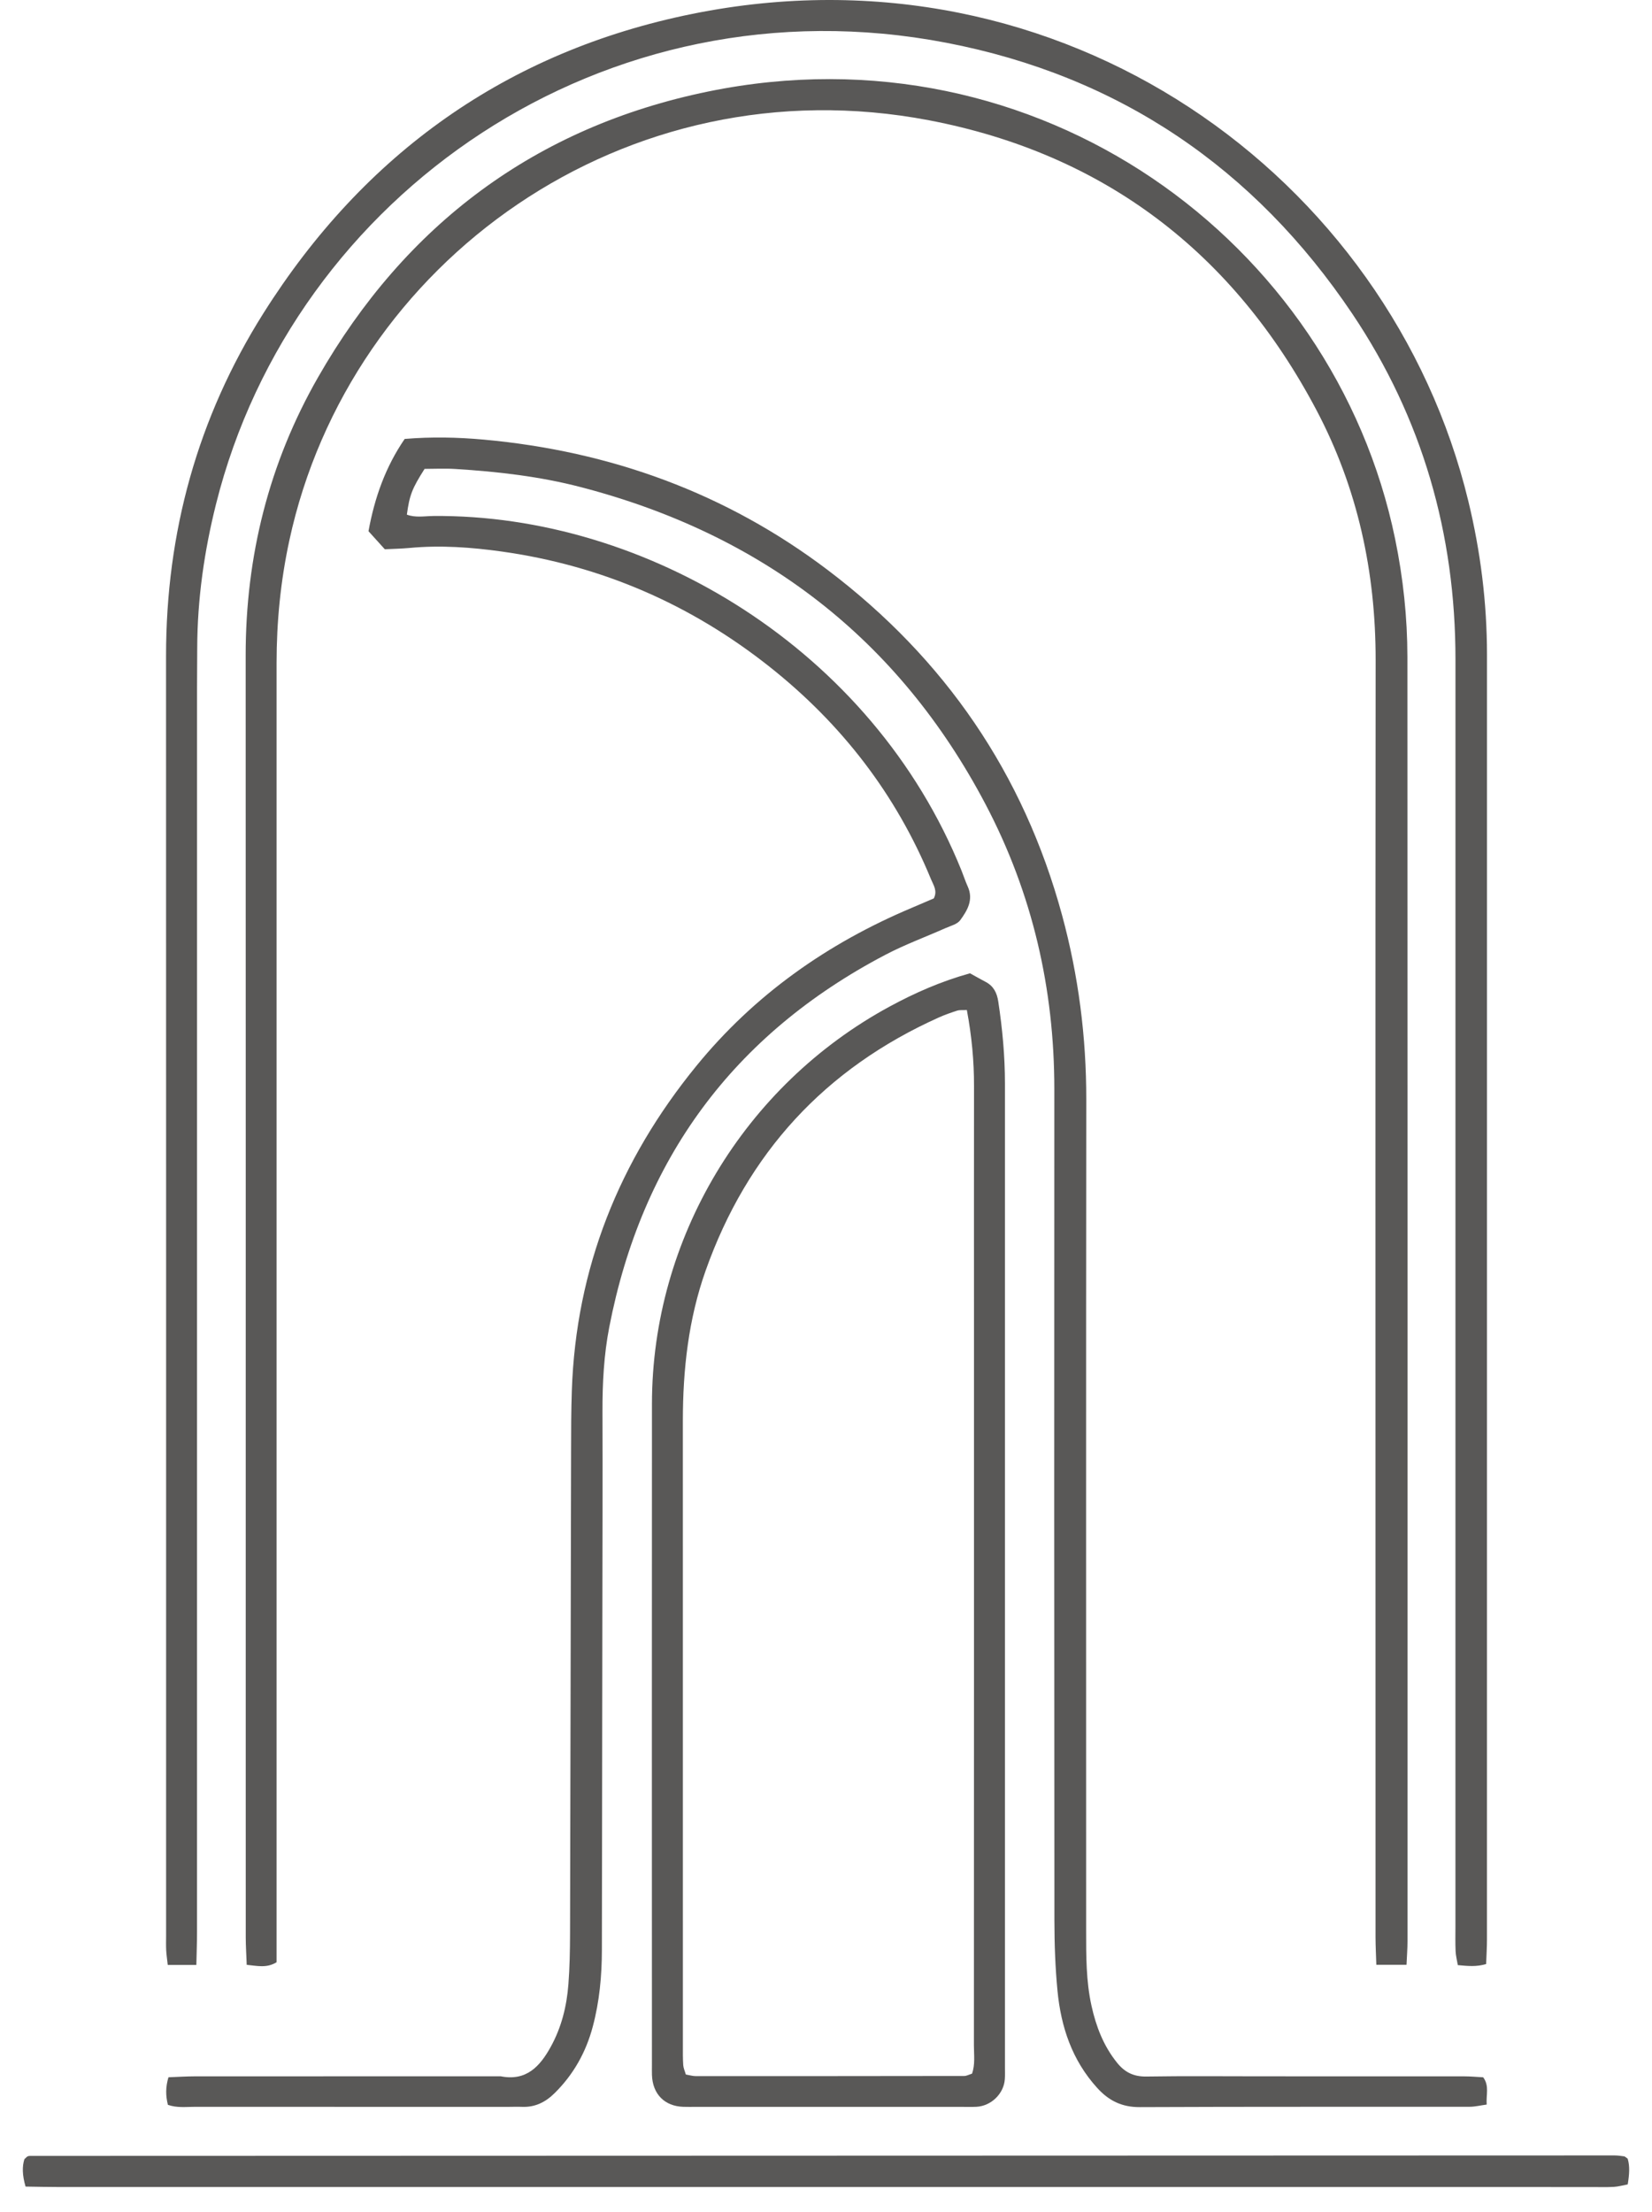
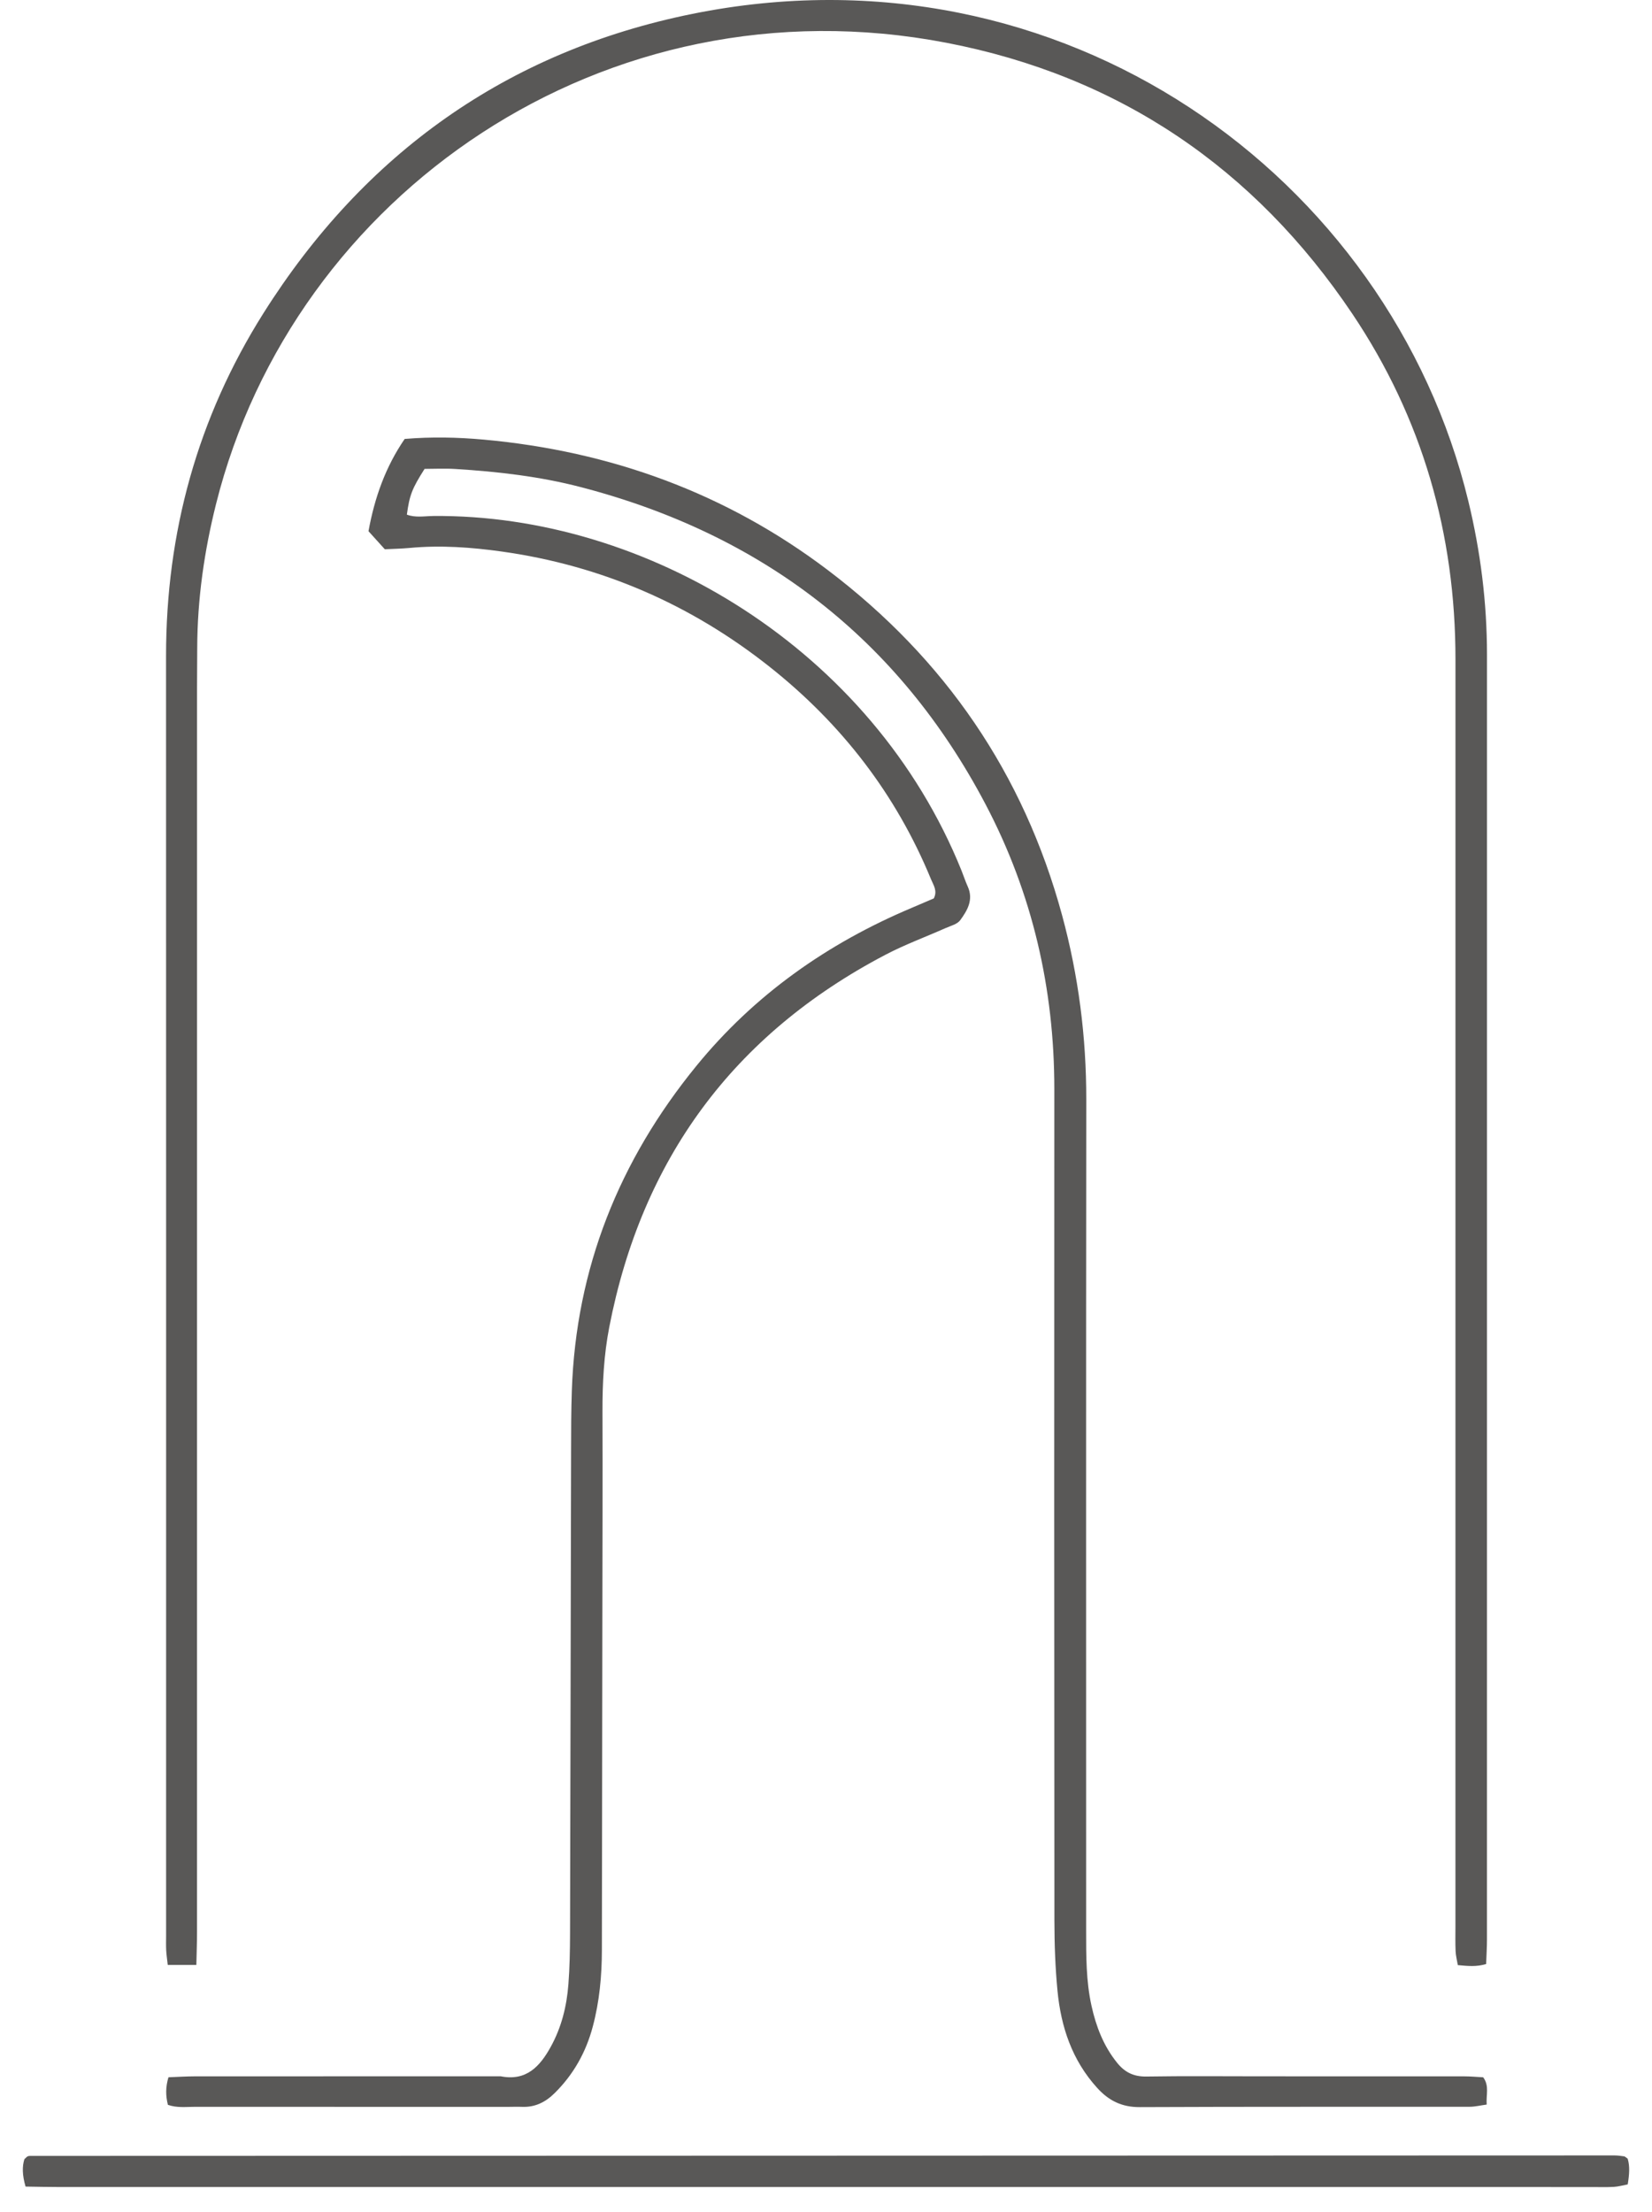
<svg xmlns="http://www.w3.org/2000/svg" width="62" height="83" viewBox="0 0 62 83" fill="none">
  <path d="M14.442 20.611C14.231 20.378 14.031 20.156 13.83 19.934C14.06 18.664 14.474 17.512 15.188 16.471C16.197 16.387 17.176 16.408 18.147 16.496C22.912 16.929 27.251 18.502 31.066 21.391C35.462 24.721 38.415 29.026 39.86 34.343C40.476 36.613 40.771 38.912 40.768 41.261C40.757 51.661 40.763 62.06 40.763 72.46C40.763 73.401 40.76 74.341 40.964 75.267C41.136 76.046 41.415 76.773 41.924 77.405C42.213 77.764 42.548 77.93 43.024 77.922C44.46 77.899 45.896 77.914 47.332 77.914C49.868 77.914 52.405 77.913 54.941 77.915C55.182 77.915 55.424 77.938 55.665 77.951C55.903 78.276 55.768 78.607 55.796 78.974C55.558 79.006 55.355 79.057 55.152 79.057C51.027 79.062 46.901 79.051 42.776 79.07C42.103 79.074 41.612 78.828 41.178 78.349C40.234 77.311 39.819 76.06 39.688 74.707C39.604 73.834 39.573 72.952 39.572 72.073C39.564 61.674 39.562 51.274 39.569 40.874C39.572 37.105 38.744 33.521 36.993 30.191C33.732 23.986 28.613 20.053 21.801 18.28C20.259 17.878 18.682 17.697 17.094 17.599C16.701 17.574 16.305 17.595 15.935 17.595C15.464 18.334 15.369 18.581 15.27 19.312C15.592 19.433 15.93 19.367 16.258 19.363C24.259 19.288 32.745 24.369 36.089 32.677C36.168 32.874 36.233 33.077 36.321 33.27C36.543 33.762 36.305 34.166 36.036 34.532C35.925 34.683 35.678 34.742 35.487 34.827C34.735 35.161 33.958 35.446 33.232 35.827C27.51 38.827 24.084 43.517 22.865 49.805C22.663 50.847 22.608 51.91 22.611 52.974C22.62 55.49 22.61 58.007 22.607 60.523C22.601 64.738 22.596 68.952 22.589 73.167C22.588 74.14 22.499 75.105 22.247 76.049C21.993 77.005 21.527 77.843 20.814 78.546C20.47 78.886 20.081 79.08 19.59 79.06C19.407 79.052 19.224 79.061 19.04 79.061C15.129 79.061 11.217 79.062 7.306 79.059C6.977 79.059 6.639 79.104 6.301 78.984C6.216 78.64 6.211 78.325 6.322 77.95C6.672 77.937 7.001 77.915 7.331 77.915C11.15 77.912 14.97 77.913 18.79 77.913C19.75 78.103 20.261 77.548 20.669 76.809C21.073 76.077 21.269 75.285 21.332 74.464C21.381 73.83 21.392 73.192 21.394 72.556C21.41 66.522 21.419 60.489 21.433 54.455C21.434 53.698 21.435 52.939 21.461 52.182C21.616 47.593 23.237 43.551 26.133 40.001C28.311 37.33 31.052 35.399 34.23 34.062C34.509 33.944 34.787 33.824 35.046 33.713C35.191 33.425 35.031 33.214 34.943 32.999C33.633 29.812 31.59 27.167 28.889 25.026C25.937 22.686 22.587 21.225 18.843 20.698C17.696 20.537 16.534 20.452 15.37 20.562C15.067 20.591 14.763 20.595 14.441 20.611H14.442Z" fill="#595857" />
  <path d="M7.37 73.736H6.296C6.273 73.531 6.247 73.359 6.237 73.185C6.228 73.004 6.234 72.822 6.234 72.64C6.234 56.632 6.237 40.624 6.232 24.616C6.231 19.984 7.414 15.675 9.888 11.752C13.657 5.775 19.024 1.927 25.988 0.52C39.867 -2.285 52.155 6.607 55.108 18.809C55.567 20.703 55.807 22.622 55.807 24.571C55.807 40.64 55.807 56.708 55.806 72.776C55.806 73.074 55.787 73.372 55.775 73.701C55.412 73.81 55.088 73.776 54.712 73.741C54.682 73.559 54.636 73.39 54.629 73.22C54.615 72.917 54.623 72.614 54.623 72.311C54.623 56.455 54.622 40.599 54.624 24.742C54.625 20.038 53.382 15.691 50.752 11.774C47.086 6.316 41.998 2.849 35.508 1.603C22.692 -0.857 11.016 7.303 8.109 18.91C7.665 20.682 7.408 22.477 7.402 24.305C7.4 24.79 7.395 25.275 7.395 25.76C7.395 41.343 7.395 56.927 7.394 72.51C7.394 72.898 7.379 73.286 7.369 73.736L7.37 73.736Z" fill="#595857" />
-   <path d="M52.788 73.729H51.654C51.642 73.357 51.625 73.029 51.624 72.702C51.622 69.852 51.623 67.002 51.623 64.152C51.623 51.025 51.615 37.897 51.628 24.77C51.631 21.465 50.954 18.321 49.41 15.395C46.299 9.5 41.45 5.772 34.868 4.514C23.461 2.335 13.114 9.832 10.859 20.281C10.531 21.799 10.38 23.333 10.38 24.884C10.381 40.74 10.38 56.596 10.38 72.451C10.38 72.844 10.38 73.237 10.38 73.634C10.008 73.86 9.662 73.77 9.259 73.73C9.246 73.362 9.224 73.035 9.223 72.709C9.221 69.404 9.222 66.1 9.222 62.795C9.222 50.062 9.225 37.329 9.22 24.595C9.219 20.878 10.092 17.379 11.94 14.152C15.212 8.434 20.093 4.763 26.584 3.433C38.95 0.899 50.06 9.048 52.36 20.227C52.661 21.689 52.819 23.164 52.82 24.652C52.828 40.72 52.825 56.788 52.824 72.856C52.824 73.124 52.802 73.392 52.787 73.729L52.788 73.729Z" fill="#595857" />
-   <path d="M36.404 36.523C36.622 36.644 36.807 36.749 36.995 36.848C37.292 37.005 37.416 37.259 37.465 37.58C37.62 38.6 37.716 39.625 37.716 40.657C37.716 52.962 37.716 65.267 37.716 77.572C37.716 77.723 37.722 77.875 37.711 78.026C37.672 78.57 37.197 79.029 36.644 79.058C36.461 79.067 36.277 79.061 36.094 79.061C32.765 79.061 29.435 79.061 26.106 79.061C25.953 79.061 25.8 79.064 25.648 79.059C24.939 79.037 24.489 78.578 24.468 77.857C24.464 77.736 24.467 77.614 24.467 77.493C24.467 69.219 24.461 60.946 24.468 52.672C24.474 46.489 27.924 40.736 33.388 37.771C34.326 37.263 35.3 36.831 36.404 36.523H36.404ZM36.287 37.901C36.104 37.91 36.01 37.896 35.929 37.922C35.698 37.997 35.466 38.077 35.244 38.176C30.953 40.1 28.042 43.281 26.482 47.682C25.837 49.503 25.628 51.394 25.628 53.315C25.63 61.133 25.628 68.95 25.629 76.767C25.629 77.009 25.625 77.252 25.642 77.494C25.65 77.608 25.703 77.719 25.739 77.846C25.879 77.87 25.996 77.907 26.113 77.907C29.472 77.908 32.83 77.906 36.19 77.901C36.275 77.901 36.359 77.852 36.48 77.815C36.603 77.47 36.551 77.106 36.551 76.751C36.555 67.721 36.554 58.692 36.554 49.663C36.554 46.694 36.551 43.724 36.555 40.755C36.557 39.814 36.47 38.884 36.286 37.901L36.287 37.901Z" fill="#595857" />
  <path d="M0.959 82.052C0.833 81.614 0.83 81.295 0.916 81.023C0.987 80.959 1.007 80.933 1.033 80.92C1.06 80.907 1.093 80.901 1.122 80.901C20.947 80.894 40.772 80.888 60.596 80.883C60.717 80.883 60.838 80.902 60.959 80.918C60.986 80.922 61.009 80.951 61.086 81.003C61.174 81.282 61.149 81.603 61.089 81.97C60.911 82.003 60.74 82.053 60.567 82.063C60.293 82.079 60.018 82.069 59.743 82.069C40.559 82.069 21.376 82.069 2.192 82.068C1.799 82.068 1.407 82.058 0.959 82.052H0.959Z" fill="#595857" />
</svg>